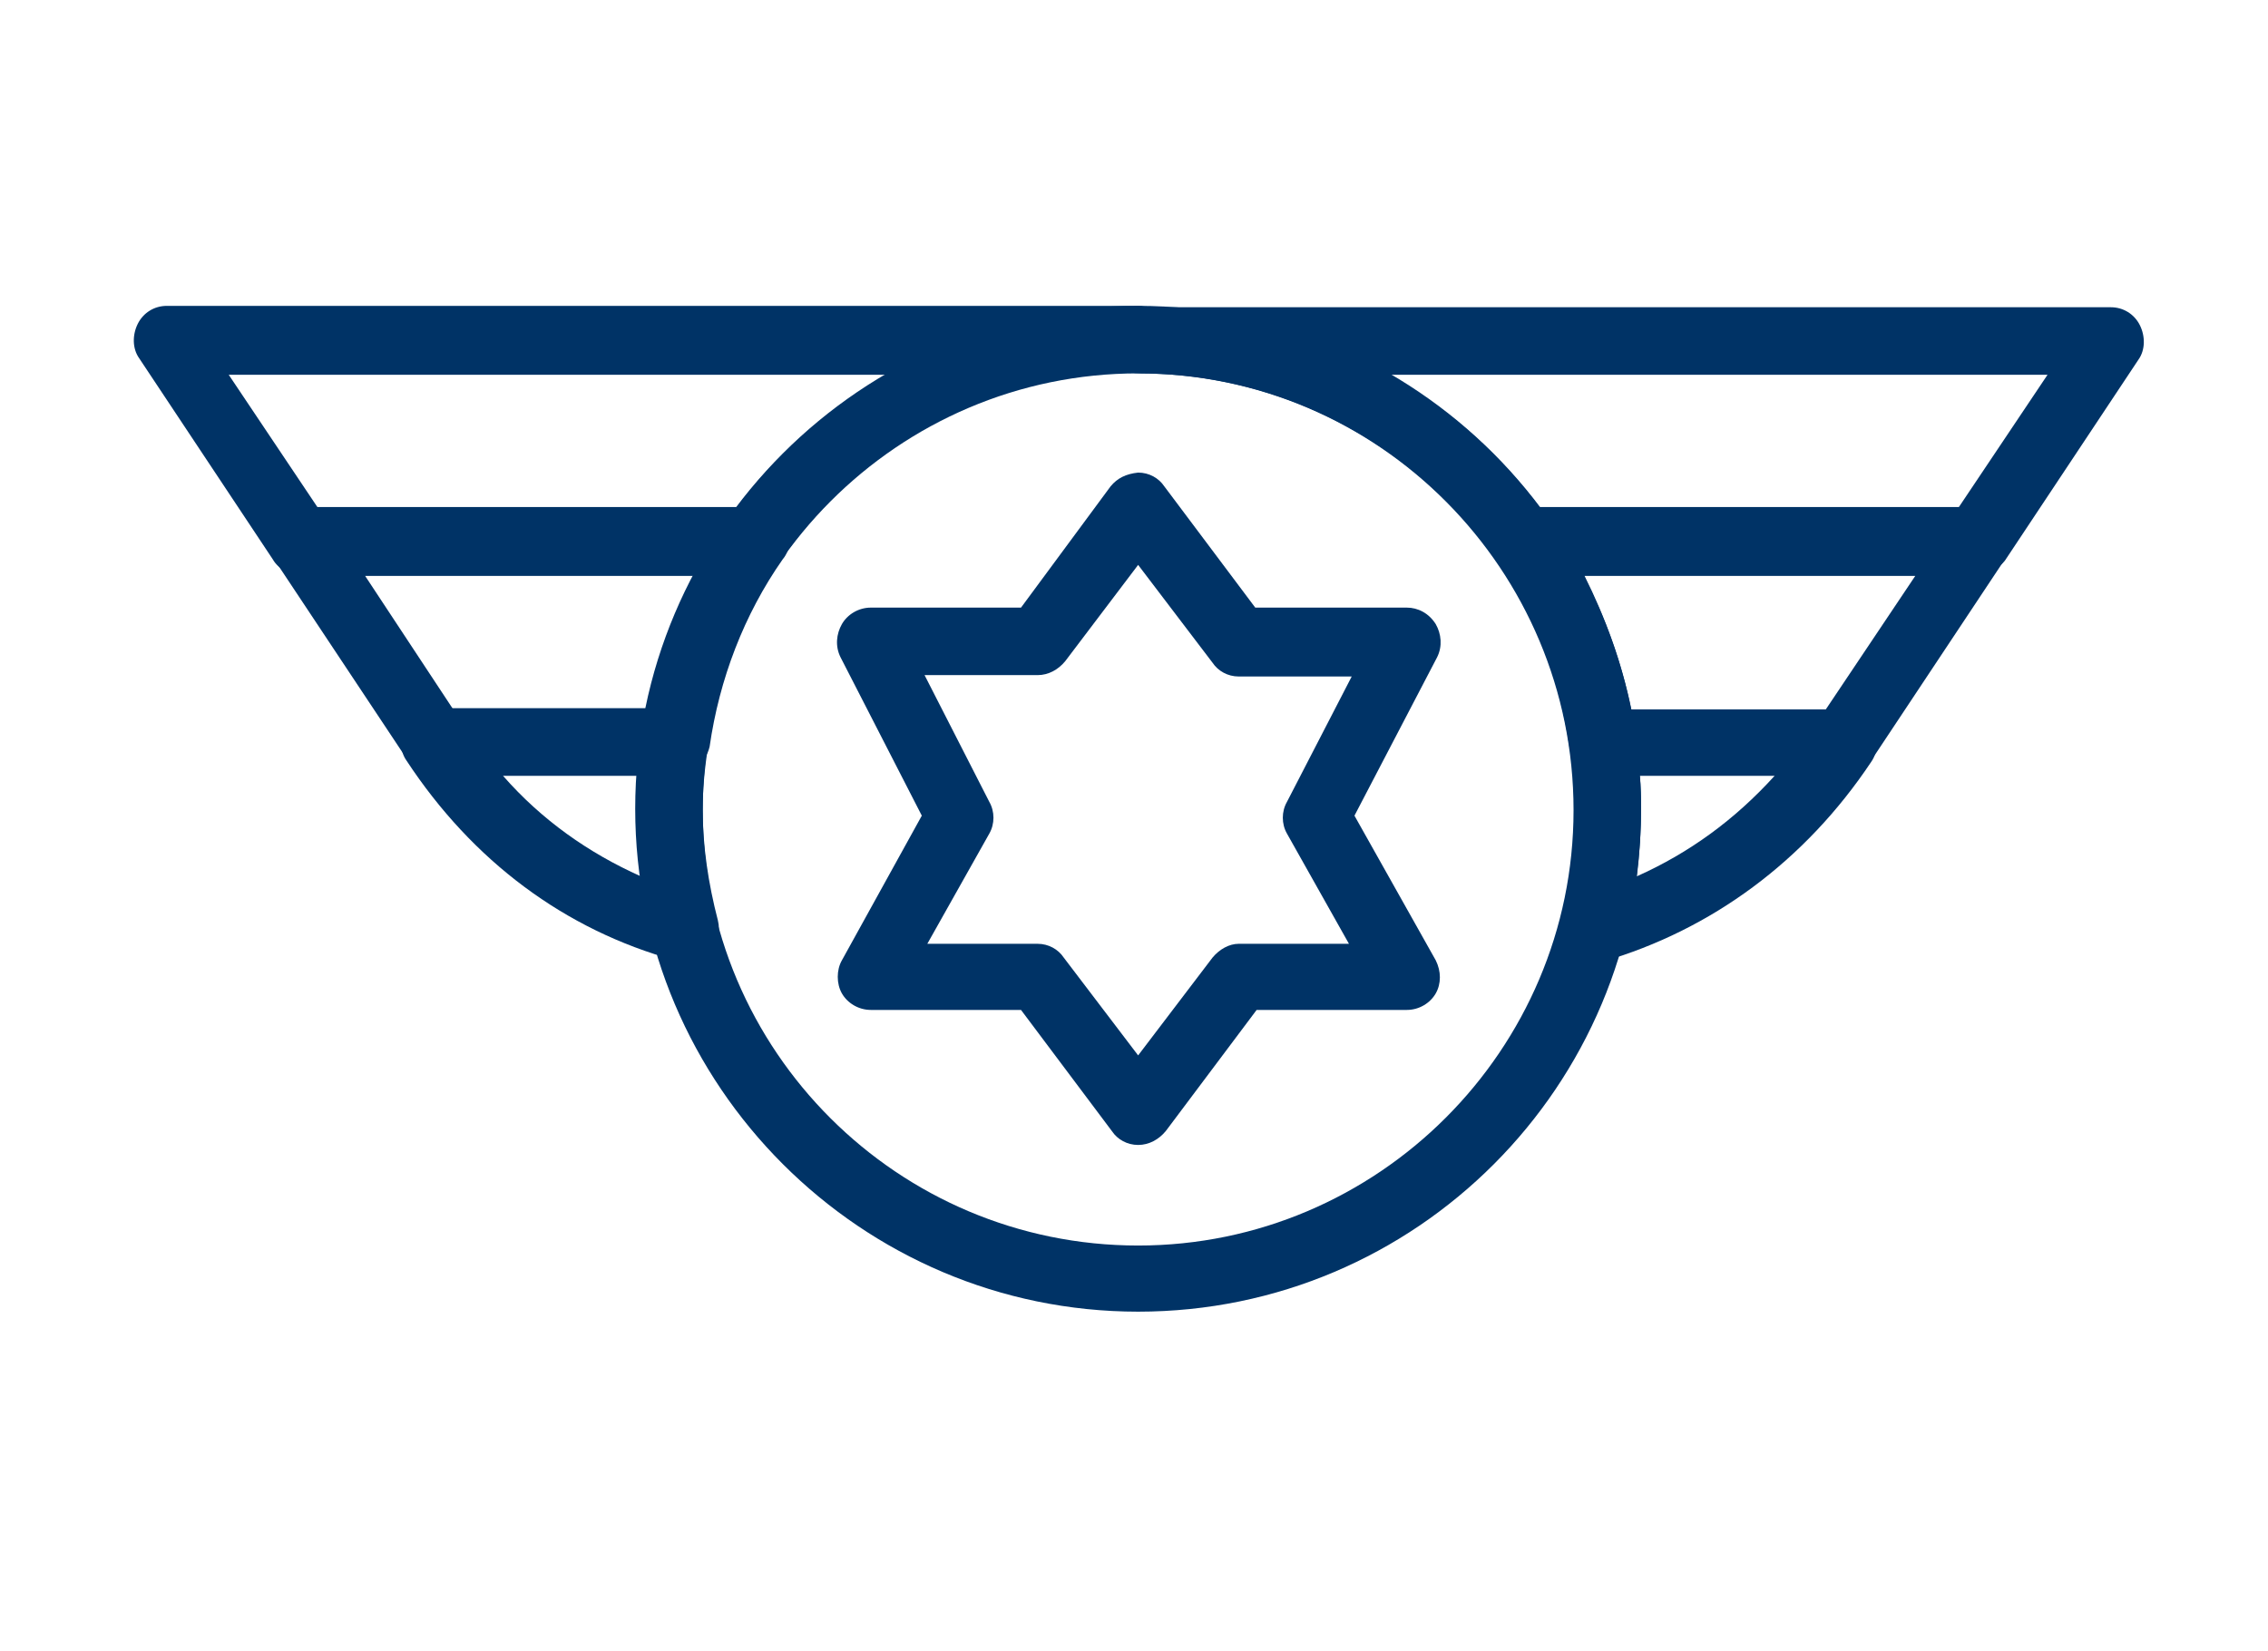
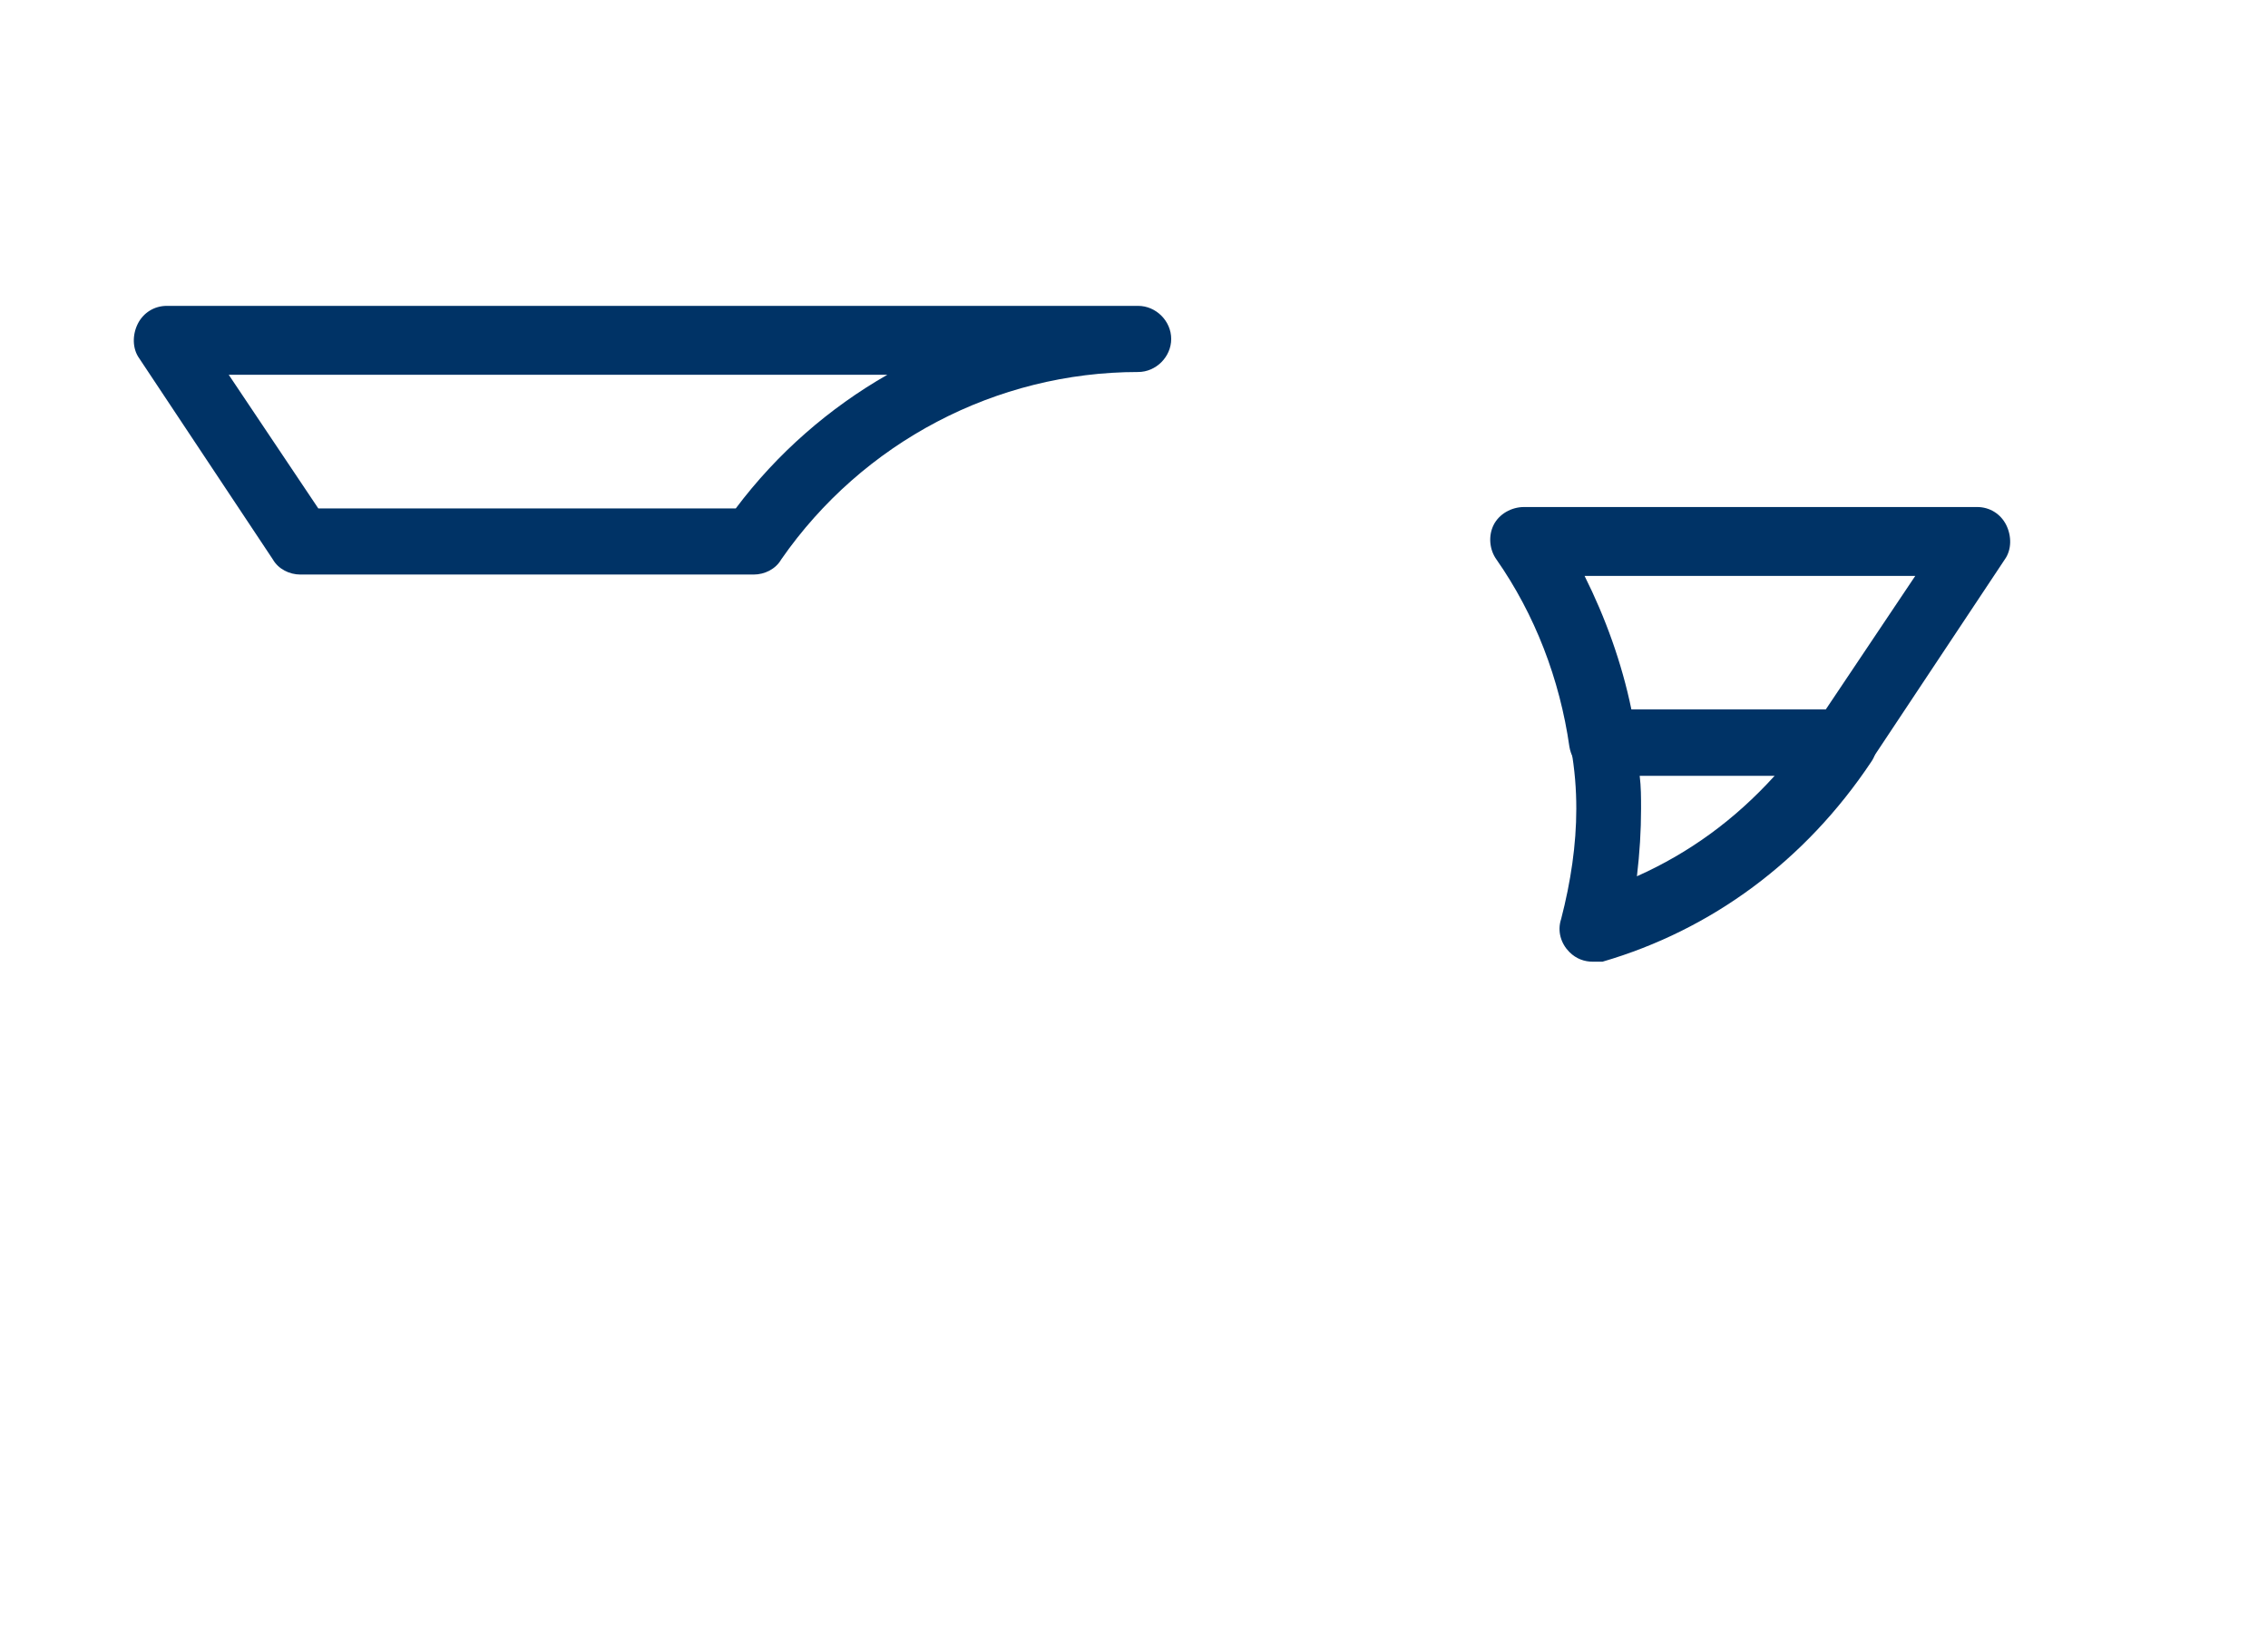
<svg xmlns="http://www.w3.org/2000/svg" id="Layer_1" viewBox="0 0 164.6 119.8">
  <style>.st0{fill:#003366;}</style>
  <g id="XMLID_213_">
    <g id="XMLID_214_">
      <g id="XMLID_215_">
-         <path id="XMLID_237_" class="st0" d="M82.6 27.1C65.2 27.1 51 41.3 51 58.8s14.2 31.6 31.6 31.6 31.6-14.2 31.6-31.6-14.1-31.7-31.6-31.7m0 68.1c-20.1 0-36.5-16.4-36.5-36.5s16.4-36.5 36.5-36.5 36.5 16.4 36.5 36.5-16.3 36.5-36.5 36.5" />
        <path id="XMLID_234_" class="st0" d="M119 56.3c.1.8.1 1.6.1 2.4 0 1.6-.1 3.2-.3 4.9 3.8-1.7 7.1-4.1 10-7.3H119zm-3.4 13.5c-.6 0-1.2-.2-1.7-.7-.6-.6-.9-1.5-.6-2.4.7-2.7 1.1-5.4 1.1-8 0-1.4-.1-2.8-.4-4.5-.1-.7.1-1.4.6-1.9s1.1-.8 1.8-.8h17.4c.9 0 1.7.5 2.1 1.3.4.8.4 1.8-.1 2.5-4.8 7.2-11.6 12.2-19.5 14.5h-.7z" />
-         <path id="XMLID_231_" class="st0" d="M36.5 56.3c2.8 3.2 6.2 5.6 10 7.3-.2-1.6-.3-3.3-.3-4.9 0-.8 0-1.6.1-2.4h-9.8zm13.2 13.5c-.2 0-.4 0-.7-.1-8-2.2-14.7-7.2-19.5-14.5-.5-.7-.5-1.7-.1-2.5s1.2-1.3 2.1-1.3H49c.7 0 1.4.3 1.8.8.5.5.7 1.2.6 1.9-.3 1.9-.4 3.3-.4 4.7 0 2.6.4 5.3 1.1 8 .2.8 0 1.7-.6 2.4-.5.3-1.1.6-1.8.6z" />
-         <path id="XMLID_228_" class="st0" d="M32.9 51.5H47c.7-3.4 1.9-6.7 3.5-9.7h-24l6.4 9.7zM49 56.3H31.6c-.8 0-1.6-.4-2-1.1l-9.7-14.6c-.5-.7-.5-1.7-.1-2.5s1.2-1.3 2.1-1.3h32.9c.9 0 1.7.5 2.2 1.3.4.8.4 1.8-.2 2.5-2.8 4-4.6 8.7-5.3 13.6-.3 1.2-1.3 2.1-2.5 2.1z" />
        <path id="XMLID_225_" class="st0" d="M118.4 51.5h14.1l6.5-9.7h-24c1.5 3 2.7 6.3 3.4 9.7m15.3 4.8h-17.4c-1.2 0-2.2-.9-2.4-2.1-.7-4.9-2.5-9.6-5.3-13.6-.5-.7-.6-1.7-.2-2.5.4-.8 1.3-1.3 2.2-1.3h32.9c.9 0 1.7.5 2.1 1.3.4.8.4 1.8-.1 2.5l-9.7 14.6c-.5.7-1.3 1.1-2.1 1.1" />
        <path id="XMLID_222_" class="st0" d="M23.1 36.9h30.3c3-4 6.8-7.3 11-9.7H16.6l6.5 9.7zm31.6 4.8H21.8c-.8 0-1.6-.4-2-1.1L10.1 26c-.5-.7-.5-1.7-.1-2.5s1.2-1.3 2.1-1.3h70.5c1.3 0 2.4 1.1 2.4 2.4S83.9 27 82.6 27c-10.3 0-20 5.1-25.9 13.6-.4.7-1.2 1.1-2 1.1z" />
-         <path id="XMLID_219_" class="st0" d="M111.8 36.9h30.3l6.5-9.7h-47.8c4.3 2.4 8 5.7 11 9.7m31.7 4.8h-32.9c-.8 0-1.5-.4-2-1-5.9-8.5-15.6-13.6-25.9-13.6-1.3 0-2.4-1.1-2.4-2.4s1.1-2.4 2.4-2.4h70.5c.9 0 1.7.5 2.1 1.3.4.8.4 1.8-.1 2.5l-9.7 14.6c-.5.6-1.2 1-2 1" />
-         <path id="XMLID_216_" class="st0" d="M67.3 68.5h8c.8 0 1.5.4 1.9 1l5.4 7.1 5.4-7.1c.5-.6 1.2-1 1.9-1h8l-4.5-8c-.4-.7-.4-1.6 0-2.3l4.7-9.1h-8.2c-.8 0-1.5-.4-1.9-1L82.6 41l-5.3 7c-.5.6-1.2 1-2 1h-8.2l4.7 9.2c.4.7.4 1.6 0 2.3l-4.5 8zm15.3 14.6c-.8 0-1.5-.4-1.9-1l-6.6-8.8H63.2c-.9 0-1.7-.5-2.1-1.2-.4-.7-.4-1.7 0-2.4l5.8-10.5L61 47.7c-.4-.8-.3-1.7.1-2.4s1.2-1.2 2.1-1.2h10.9l6.5-8.8c.5-.6 1.1-.9 2-1 .8 0 1.5.4 1.9 1l6.6 8.8h11c.8 0 1.6.4 2.1 1.2.4.7.5 1.6.1 2.4l-6 11.5 5.9 10.5c.4.8.4 1.7 0 2.4s-1.2 1.2-2.1 1.2H91.2l-6.6 8.8c-.5.6-1.2 1-2 1z" />
      </g>
    </g>
  </g>
</svg>